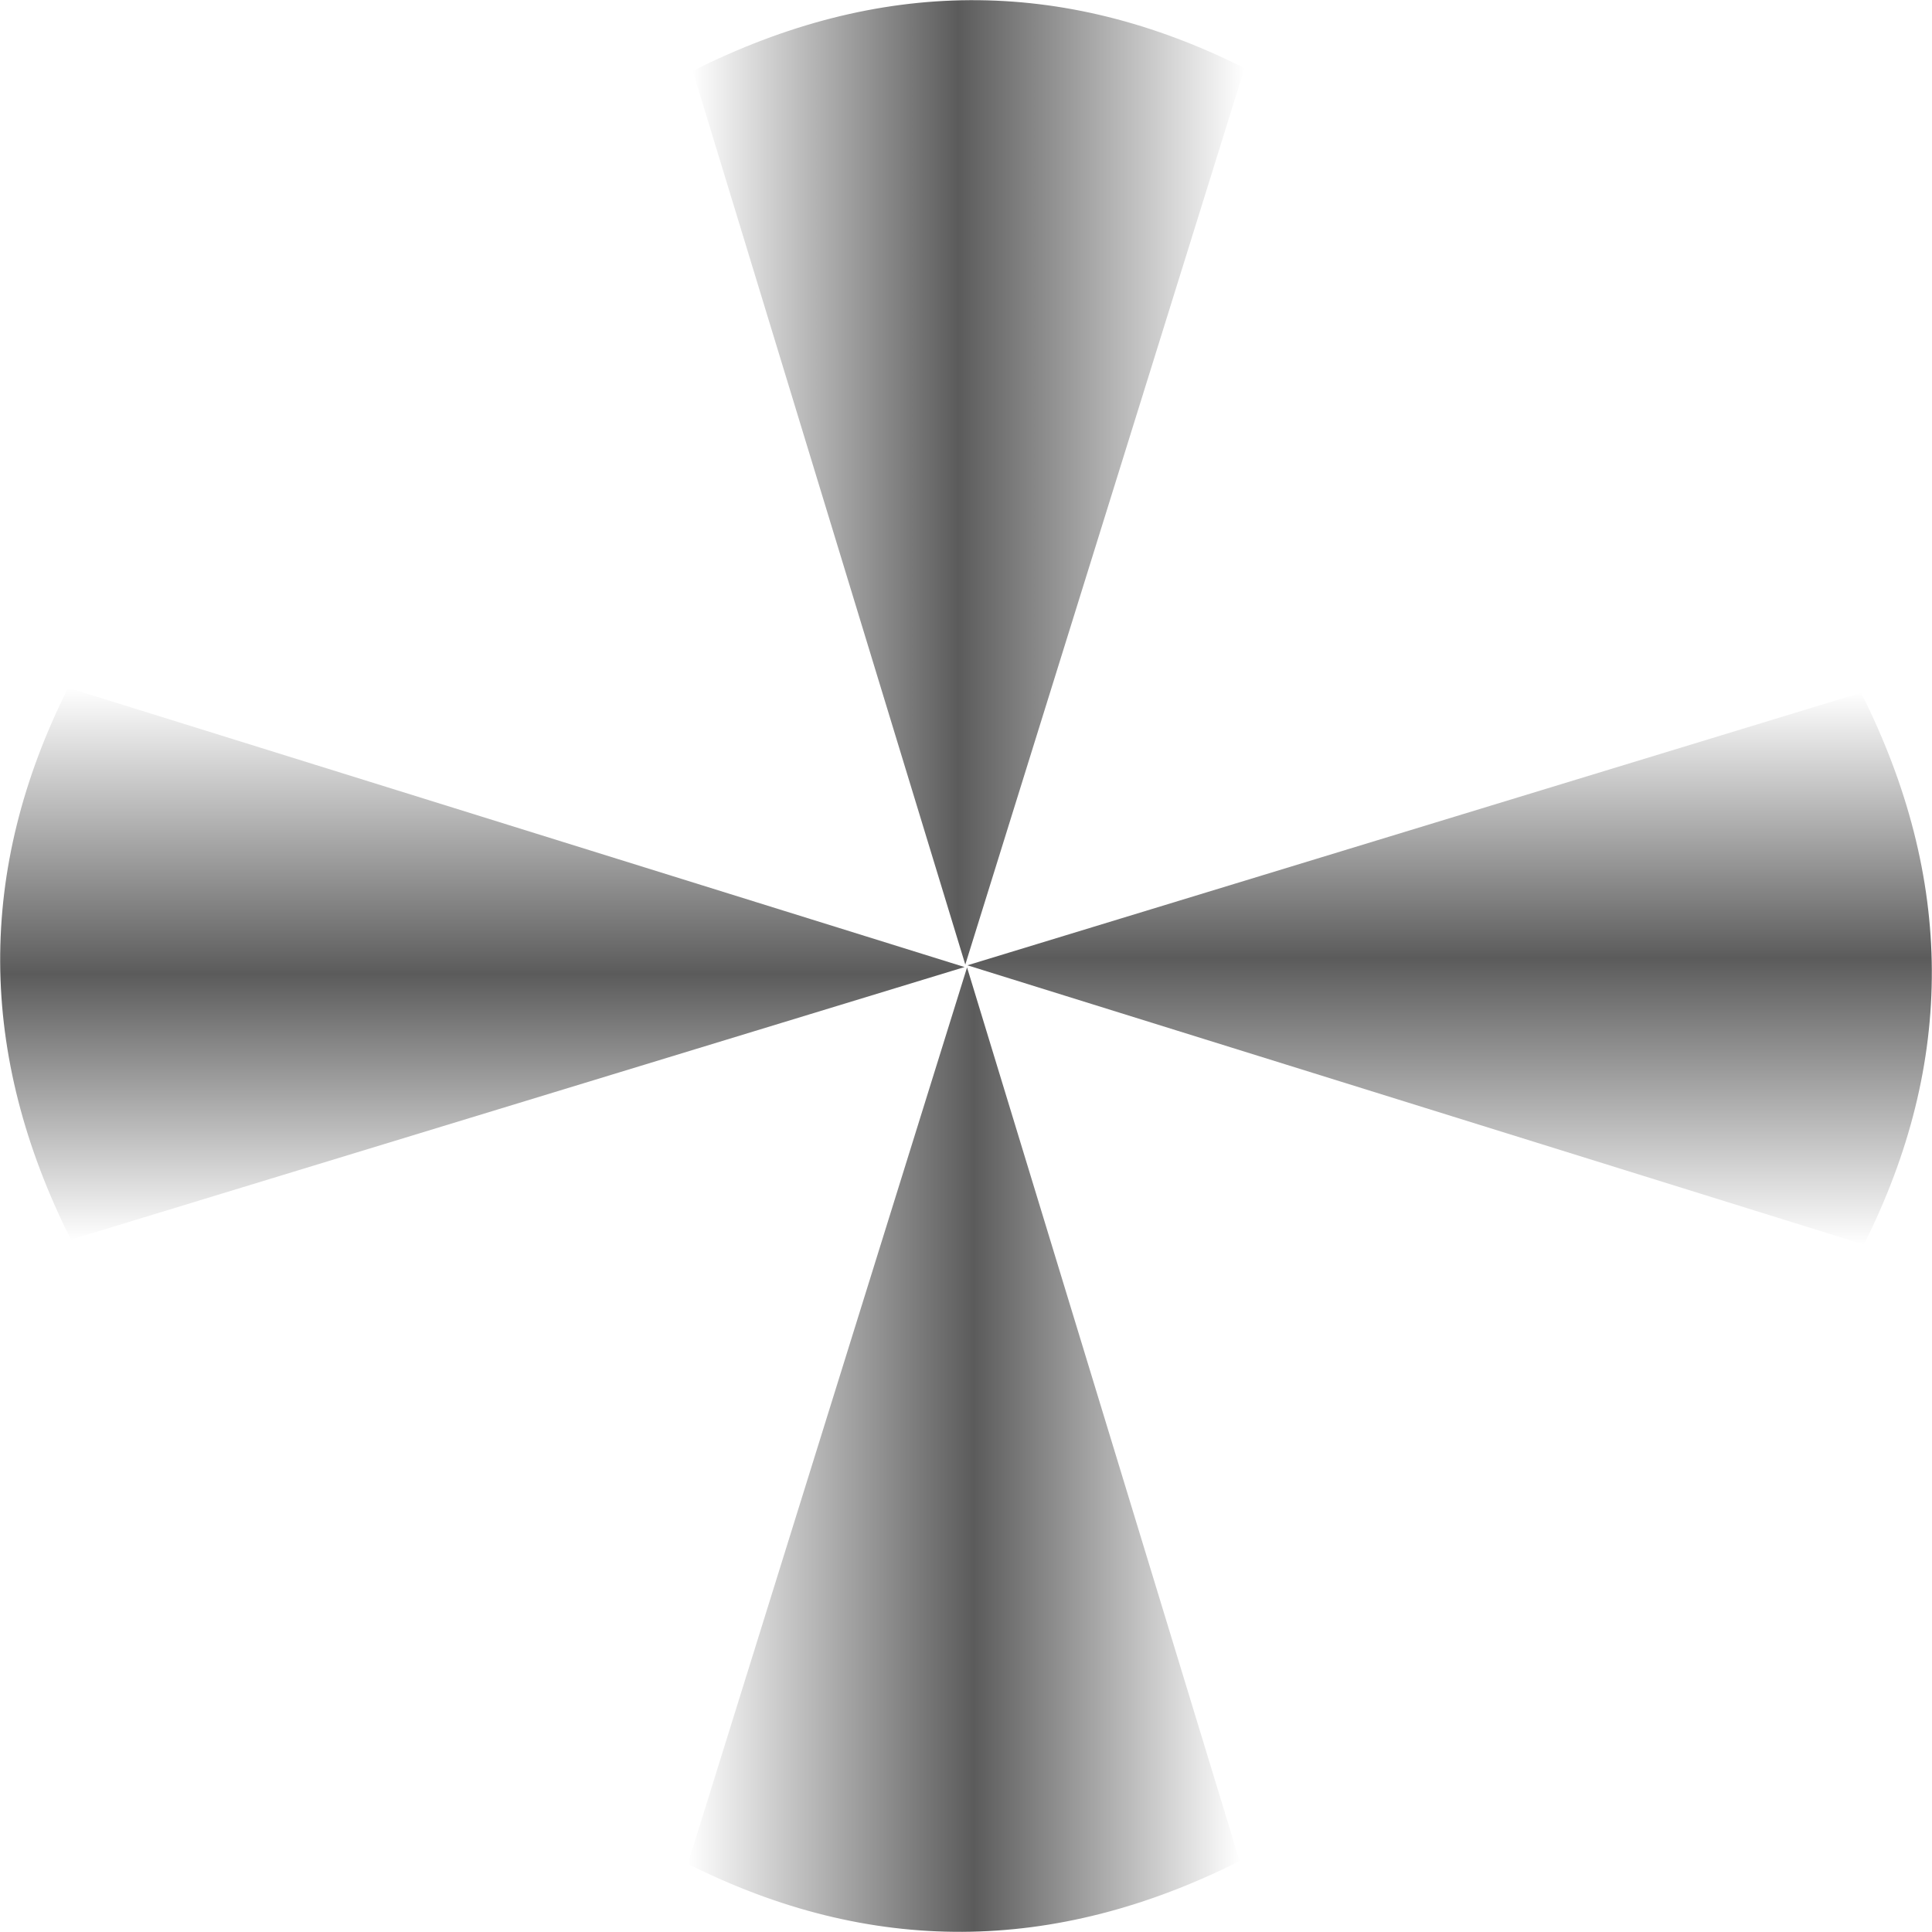
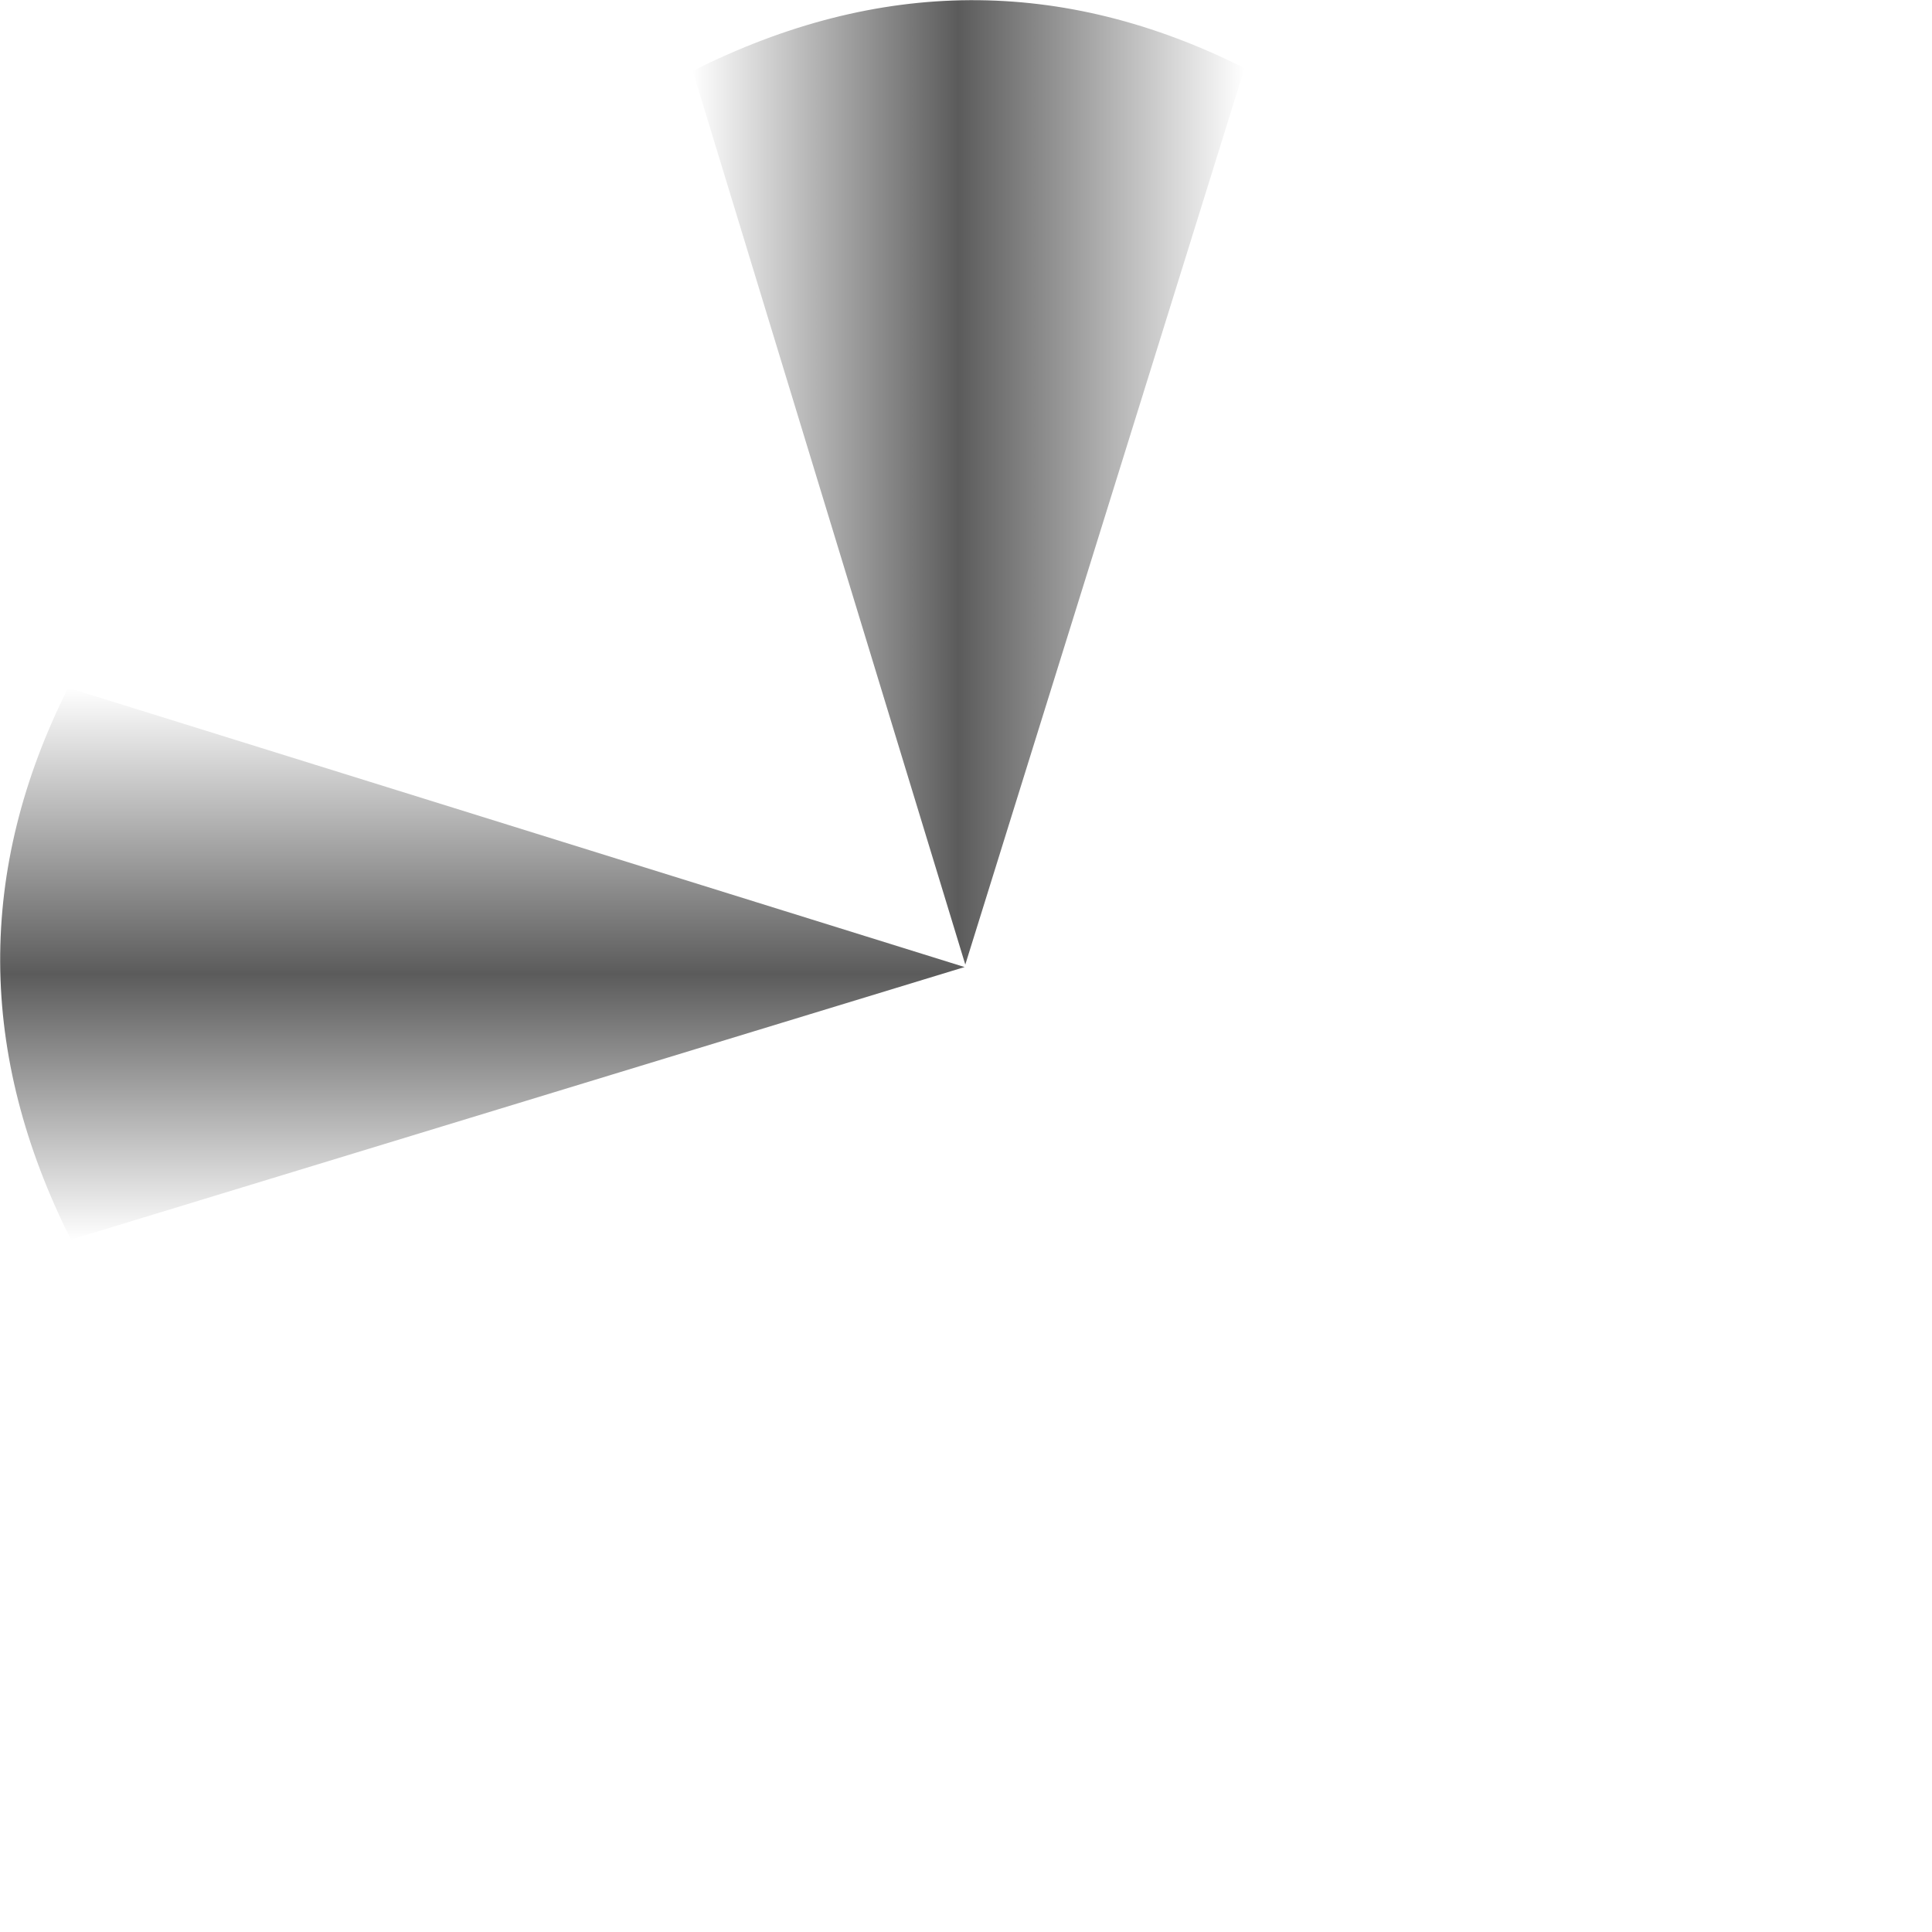
<svg xmlns="http://www.w3.org/2000/svg" height="275.0px" width="275.0px">
  <g transform="matrix(1.0, 0.0, 0.0, 1.0, 137.2, 137.3)">
    <path d="M39.95 -127.6 L0.2 0.0 -38.6 -127.2 Q1.05 -147.15 39.95 -127.6" fill="url(#gradient0)" fill-rule="evenodd" stroke="none" />
-     <path d="M-39.3 128.0 L0.45 0.4 39.25 127.6 Q-0.4 147.55 -39.3 128.0" fill="url(#gradient1)" fill-rule="evenodd" stroke="none" />
-     <path d="M128.1 39.85 L0.5 0.1 127.7 -38.7 Q147.65 0.95 128.1 39.85" fill="url(#gradient2)" fill-rule="evenodd" stroke="none" />
    <path d="M-127.5 -39.4 L0.1 0.35 -127.1 39.15 Q-147.05 -0.5 -127.5 -39.4" fill="url(#gradient3)" fill-rule="evenodd" stroke="none" />
  </g>
  <defs>
    <linearGradient gradientTransform="matrix(0.048, 0.0, 0.0, 0.084, 0.65, -68.7)" gradientUnits="userSpaceOnUse" id="gradient0" spreadMethod="pad" x1="-819.2" x2="819.2">
      <stop offset="0.0" stop-color="#000000" stop-opacity="0.0" />
      <stop offset="0.482" stop-color="#000000" stop-opacity="0.643" />
      <stop offset="1.0" stop-color="#000000" stop-opacity="0.0" />
    </linearGradient>
    <linearGradient gradientTransform="matrix(-0.048, 0.0, 0.0, -0.084, 0.0, 69.1)" gradientUnits="userSpaceOnUse" id="gradient1" spreadMethod="pad" x1="-819.2" x2="819.2">
      <stop offset="0.0" stop-color="#000000" stop-opacity="0.0" />
      <stop offset="0.482" stop-color="#000000" stop-opacity="0.643" />
      <stop offset="1.0" stop-color="#000000" stop-opacity="0.0" />
    </linearGradient>
    <linearGradient gradientTransform="matrix(0.0, 0.048, -0.084, 0.0, 69.2, 0.55)" gradientUnits="userSpaceOnUse" id="gradient2" spreadMethod="pad" x1="-819.2" x2="819.2">
      <stop offset="0.0" stop-color="#000000" stop-opacity="0.0" />
      <stop offset="0.482" stop-color="#000000" stop-opacity="0.643" />
      <stop offset="1.0" stop-color="#000000" stop-opacity="0.0" />
    </linearGradient>
    <linearGradient gradientTransform="matrix(0.0, -0.048, 0.084, 0.0, -68.6, -0.1)" gradientUnits="userSpaceOnUse" id="gradient3" spreadMethod="pad" x1="-819.2" x2="819.2">
      <stop offset="0.0" stop-color="#000000" stop-opacity="0.0" />
      <stop offset="0.482" stop-color="#000000" stop-opacity="0.643" />
      <stop offset="1.0" stop-color="#000000" stop-opacity="0.0" />
    </linearGradient>
  </defs>
</svg>